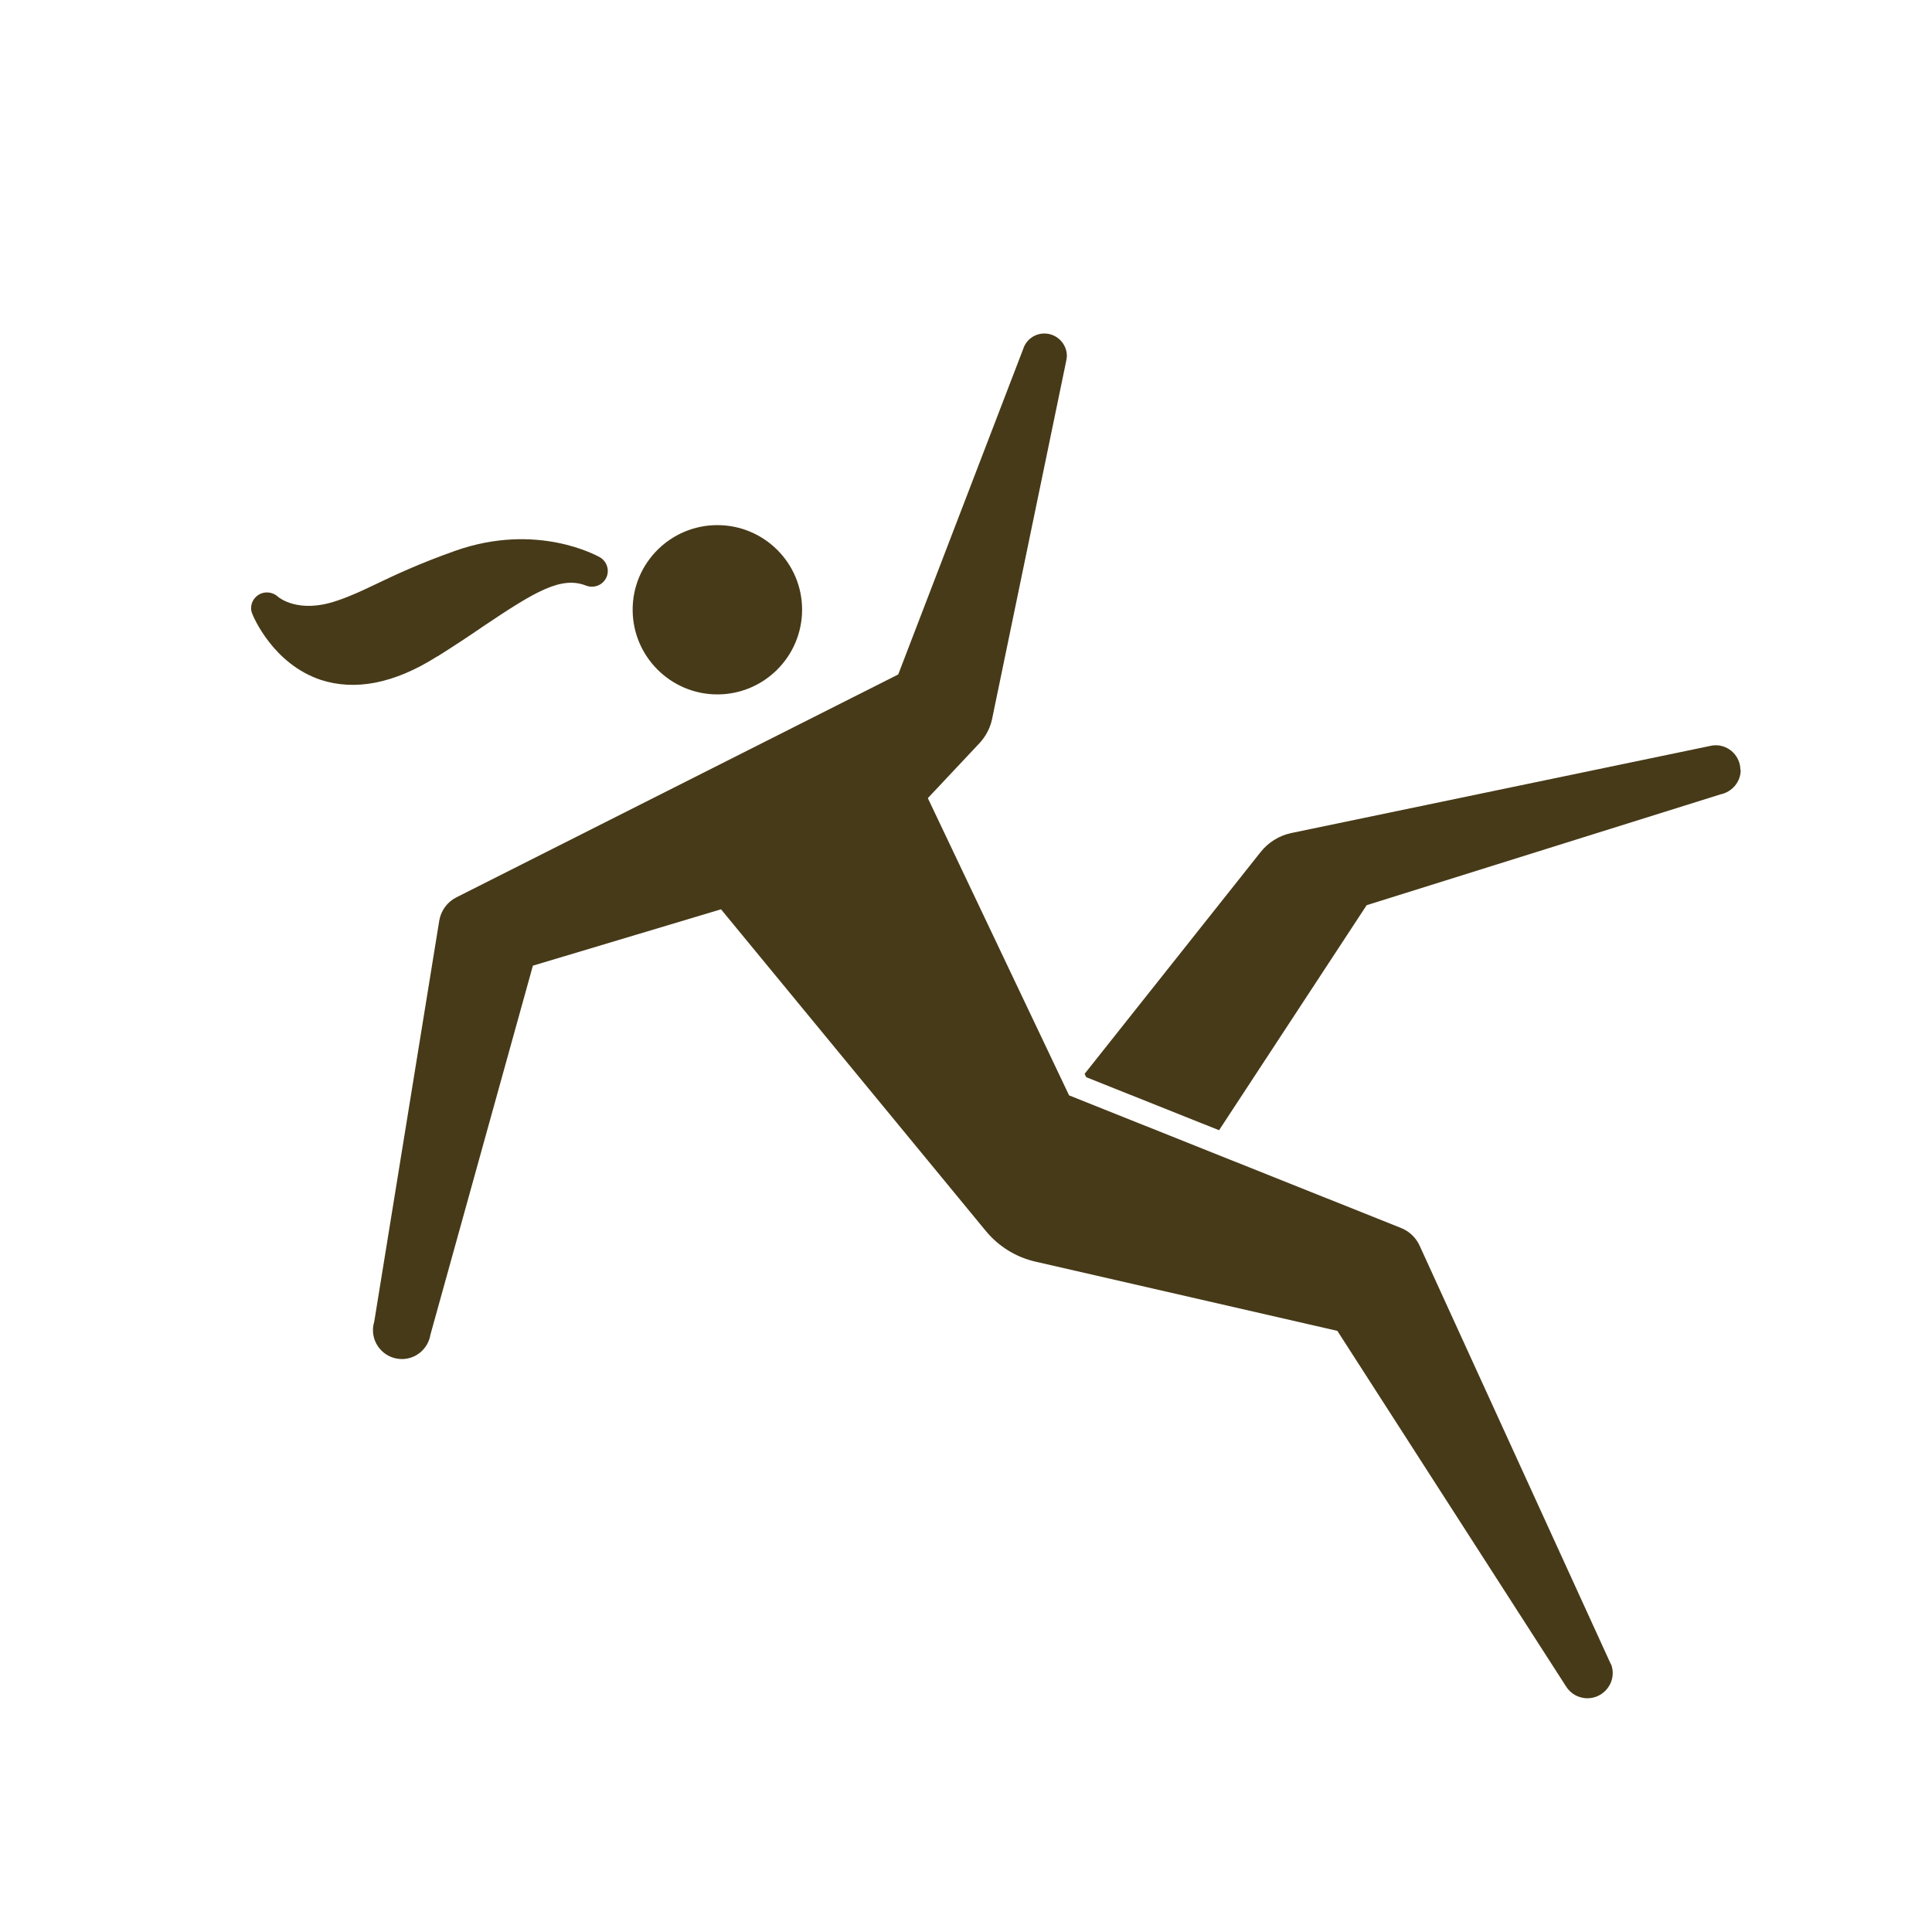
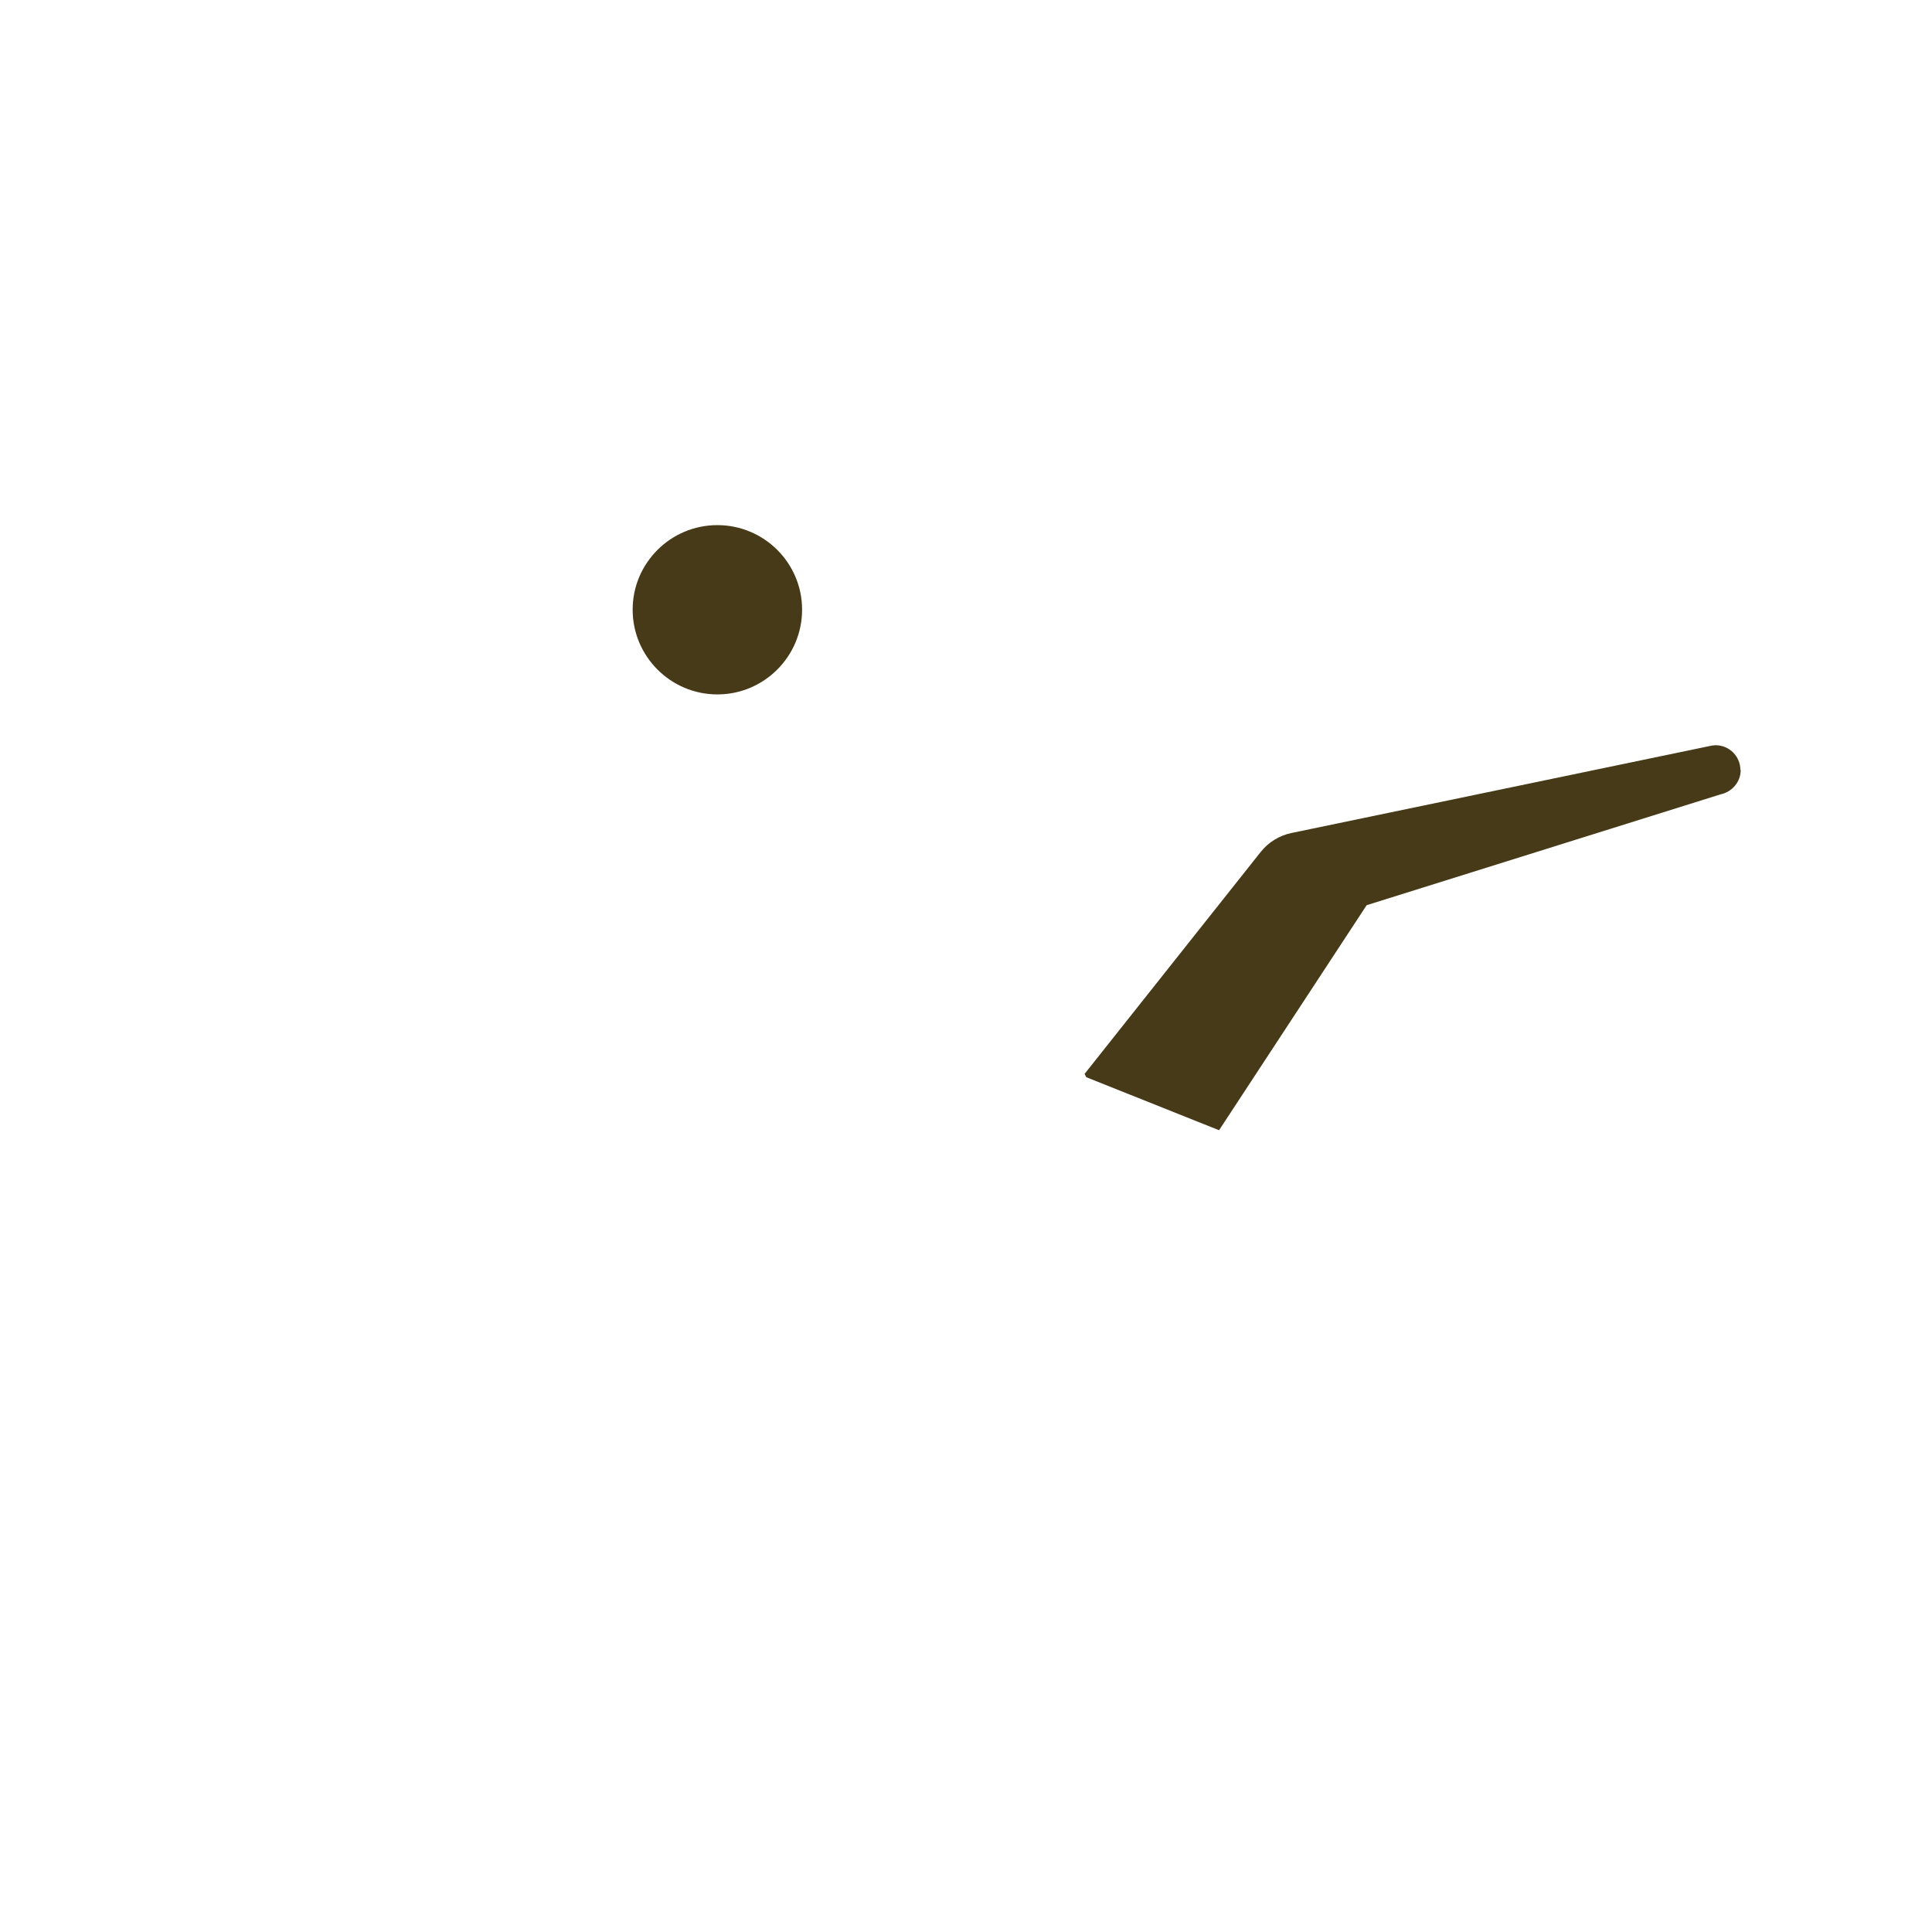
<svg xmlns="http://www.w3.org/2000/svg" id="_レイヤー_1" viewBox="0 0 122 122">
  <defs>
    <style>.cls-1{fill:#473a18;}</style>
  </defs>
  <path class="cls-1" d="m109.9,48.62c0-.86-.7-1.56-1.56-1.56-.13,0-.26.02-.38.05l-26.4,5.49c-.78.16-1.47.59-1.96,1.21l-11.11,14,.1.21,8.39,3.35,9.32-14.21,22.35-7h0c.72-.15,1.27-.78,1.27-1.54Z" />
  <path class="cls-1" d="m45.3,43.85c2.95,0,5.35-2.4,5.35-5.35s-2.4-5.34-5.35-5.34-5.35,2.39-5.35,5.34,2.4,5.35,5.35,5.35Z" />
-   <path class="cls-1" d="m27.61,41.46c1.08-.68,2.05-1.32,2.92-1.92,3.25-2.18,4.9-3.18,6.48-2.56.5.19,1.04-.03,1.27-.49.23-.47.05-1.04-.4-1.3-.17-.09-3.96-2.23-9.13-.41-2.28.81-3.79,1.52-5,2.1-.88.42-1.62.77-2.46,1.05-2.46.85-3.69-.21-3.74-.25-.35-.32-.88-.36-1.25-.1-.39.26-.55.75-.37,1.18.05.13,1.29,3.17,4.35,4.18,1.07.34,2.2.4,3.4.17,1.25-.24,2.56-.79,3.93-1.66Z" />
-   <path class="cls-1" d="m101.73,105.11l-.02-.05s-.02-.04-.03-.06l-12.04-26.35c-.23-.5-.64-.89-1.15-1.1l-20.98-8.38-8.92-18.77,3.26-3.47c.4-.43.68-.96.8-1.54l4.68-22.61s0-.01,0-.02l.02-.08h0c0-.07.02-.13.02-.2,0-.78-.64-1.42-1.42-1.42-.63,0-1.16.41-1.34.98l-7.89,20.55-27.91,14.08c-.57.29-.96.83-1.07,1.45l-4.11,25.35c-.05.17-.08.34-.08.52,0,1.01.82,1.83,1.83,1.83.91,0,1.66-.67,1.8-1.54l6.47-23.3,11.88-3.56,16.72,20.31c.8.97,1.9,1.66,3.14,1.94l19.06,4.37,14.42,22.42h0c.28.47.78.78,1.37.78.88,0,1.6-.72,1.6-1.6,0-.19-.04-.37-.1-.54h0Z" />
</svg>